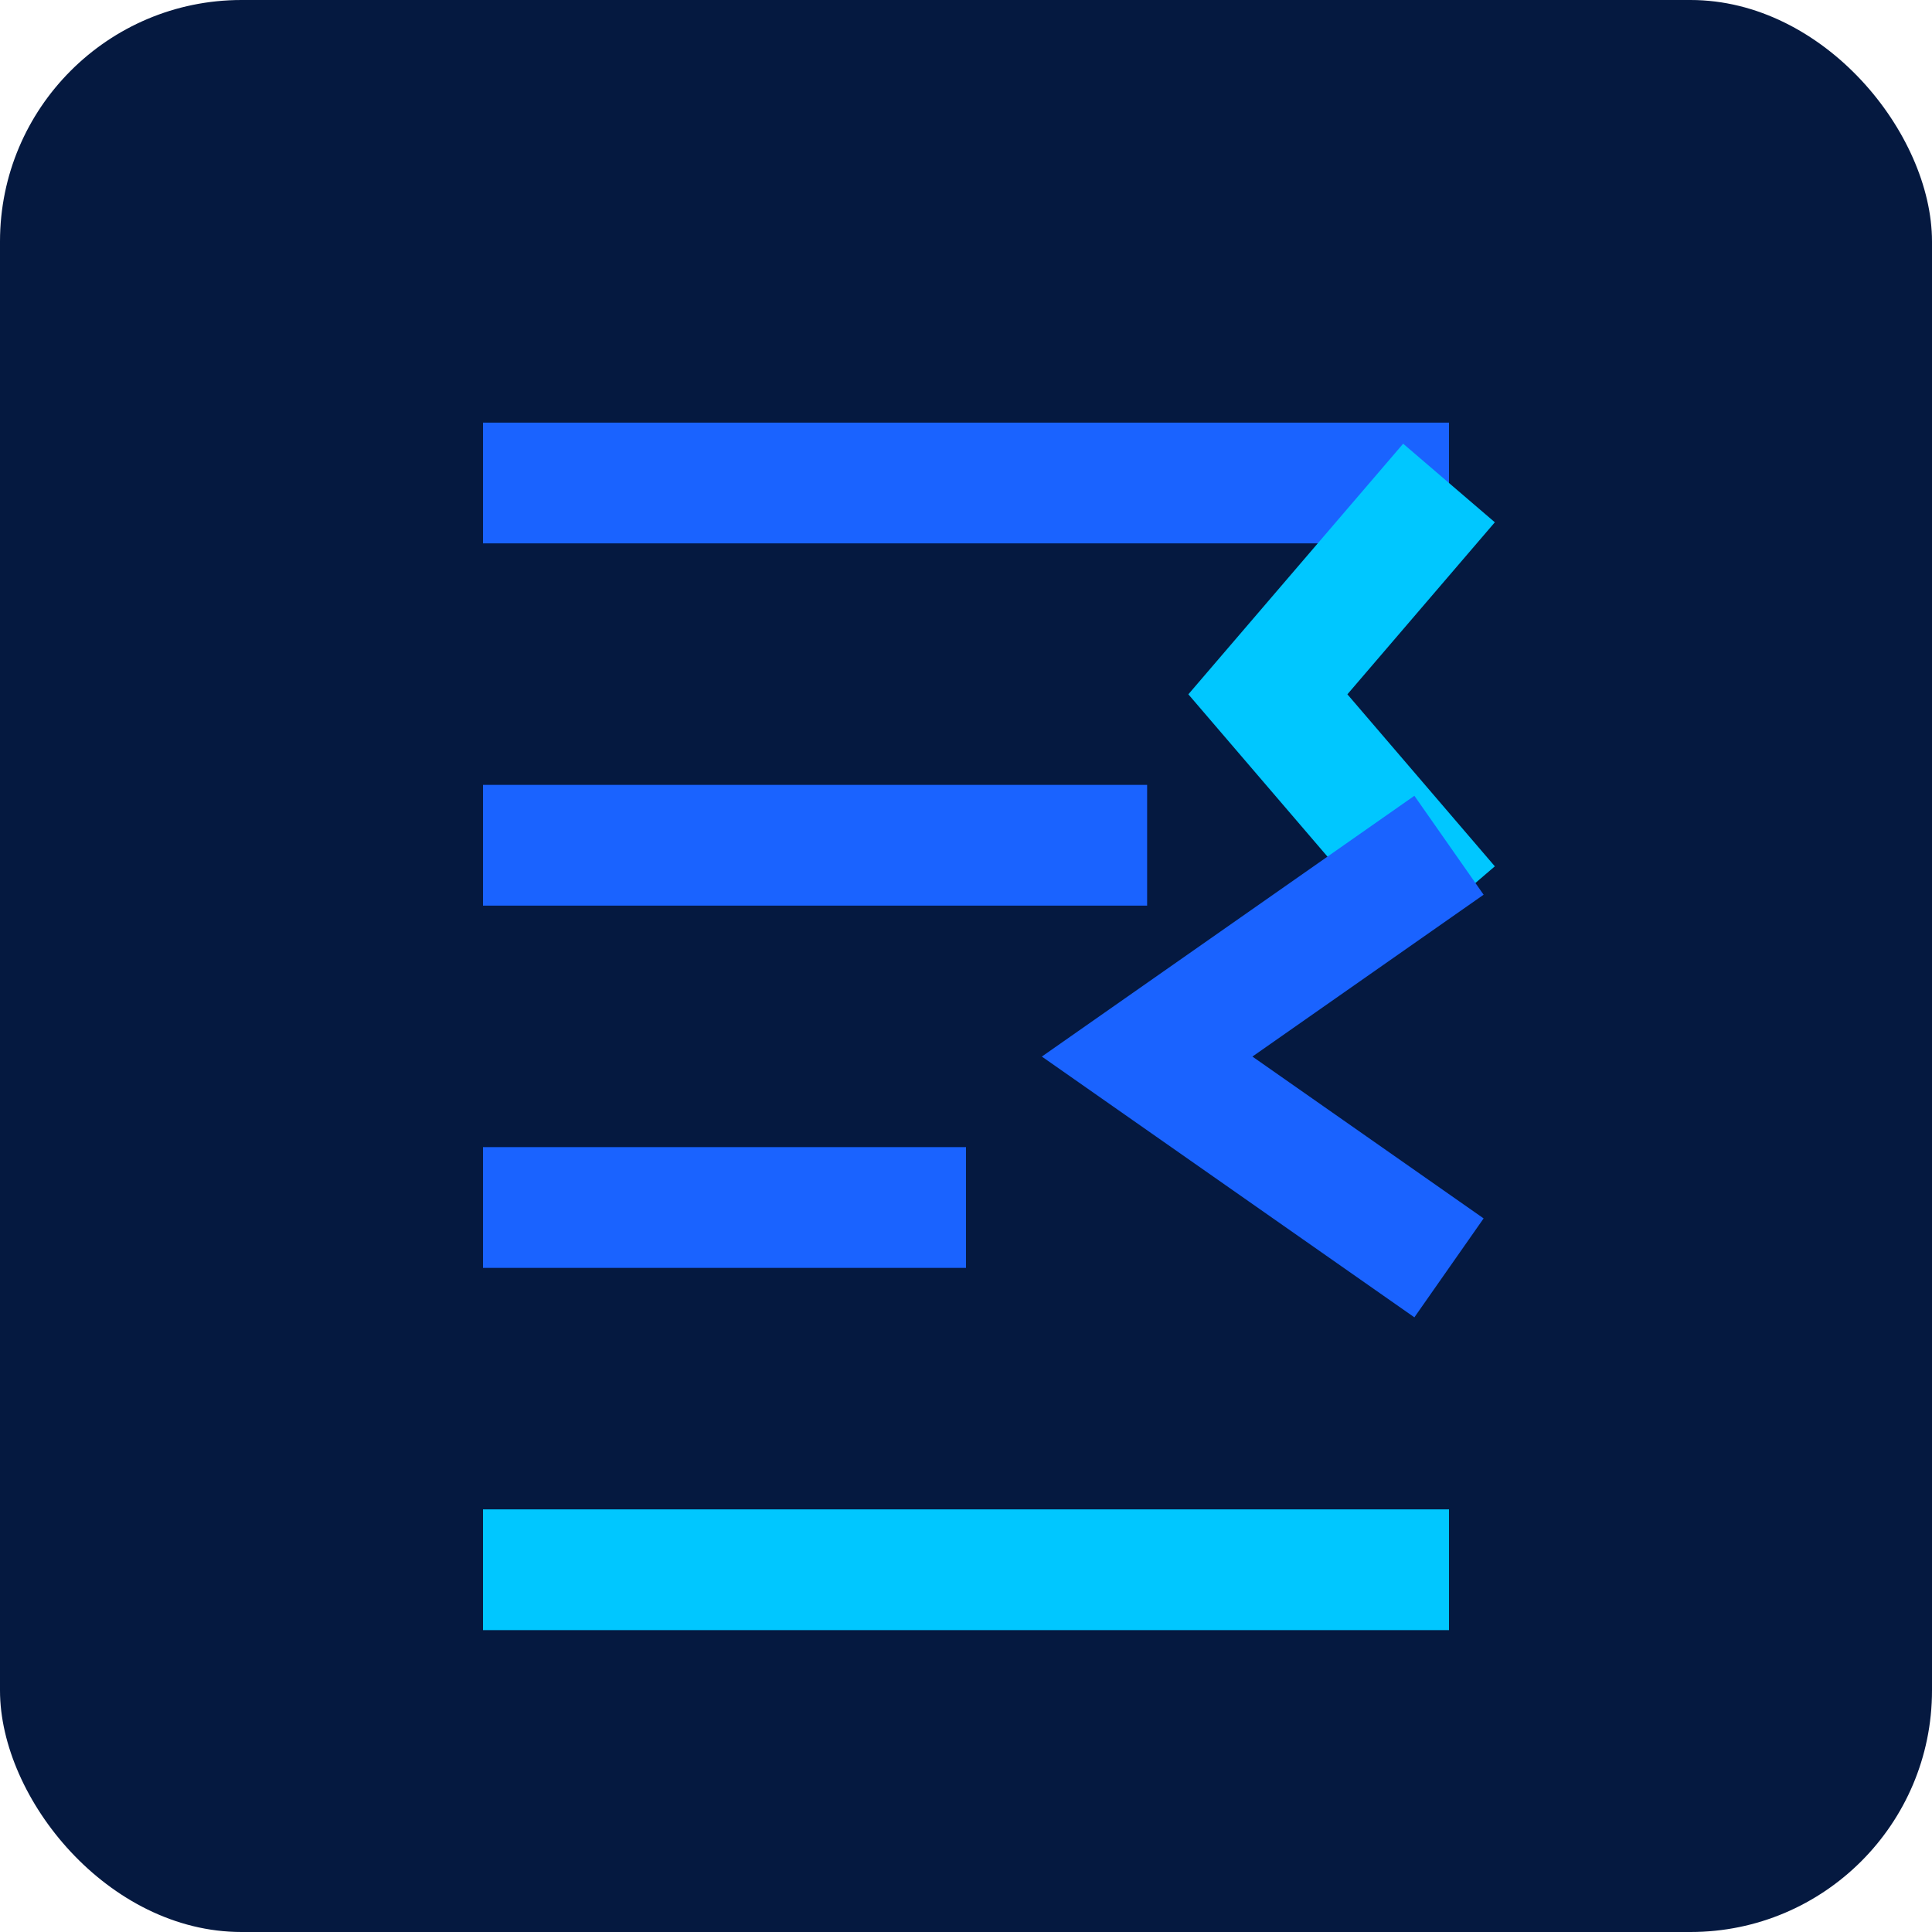
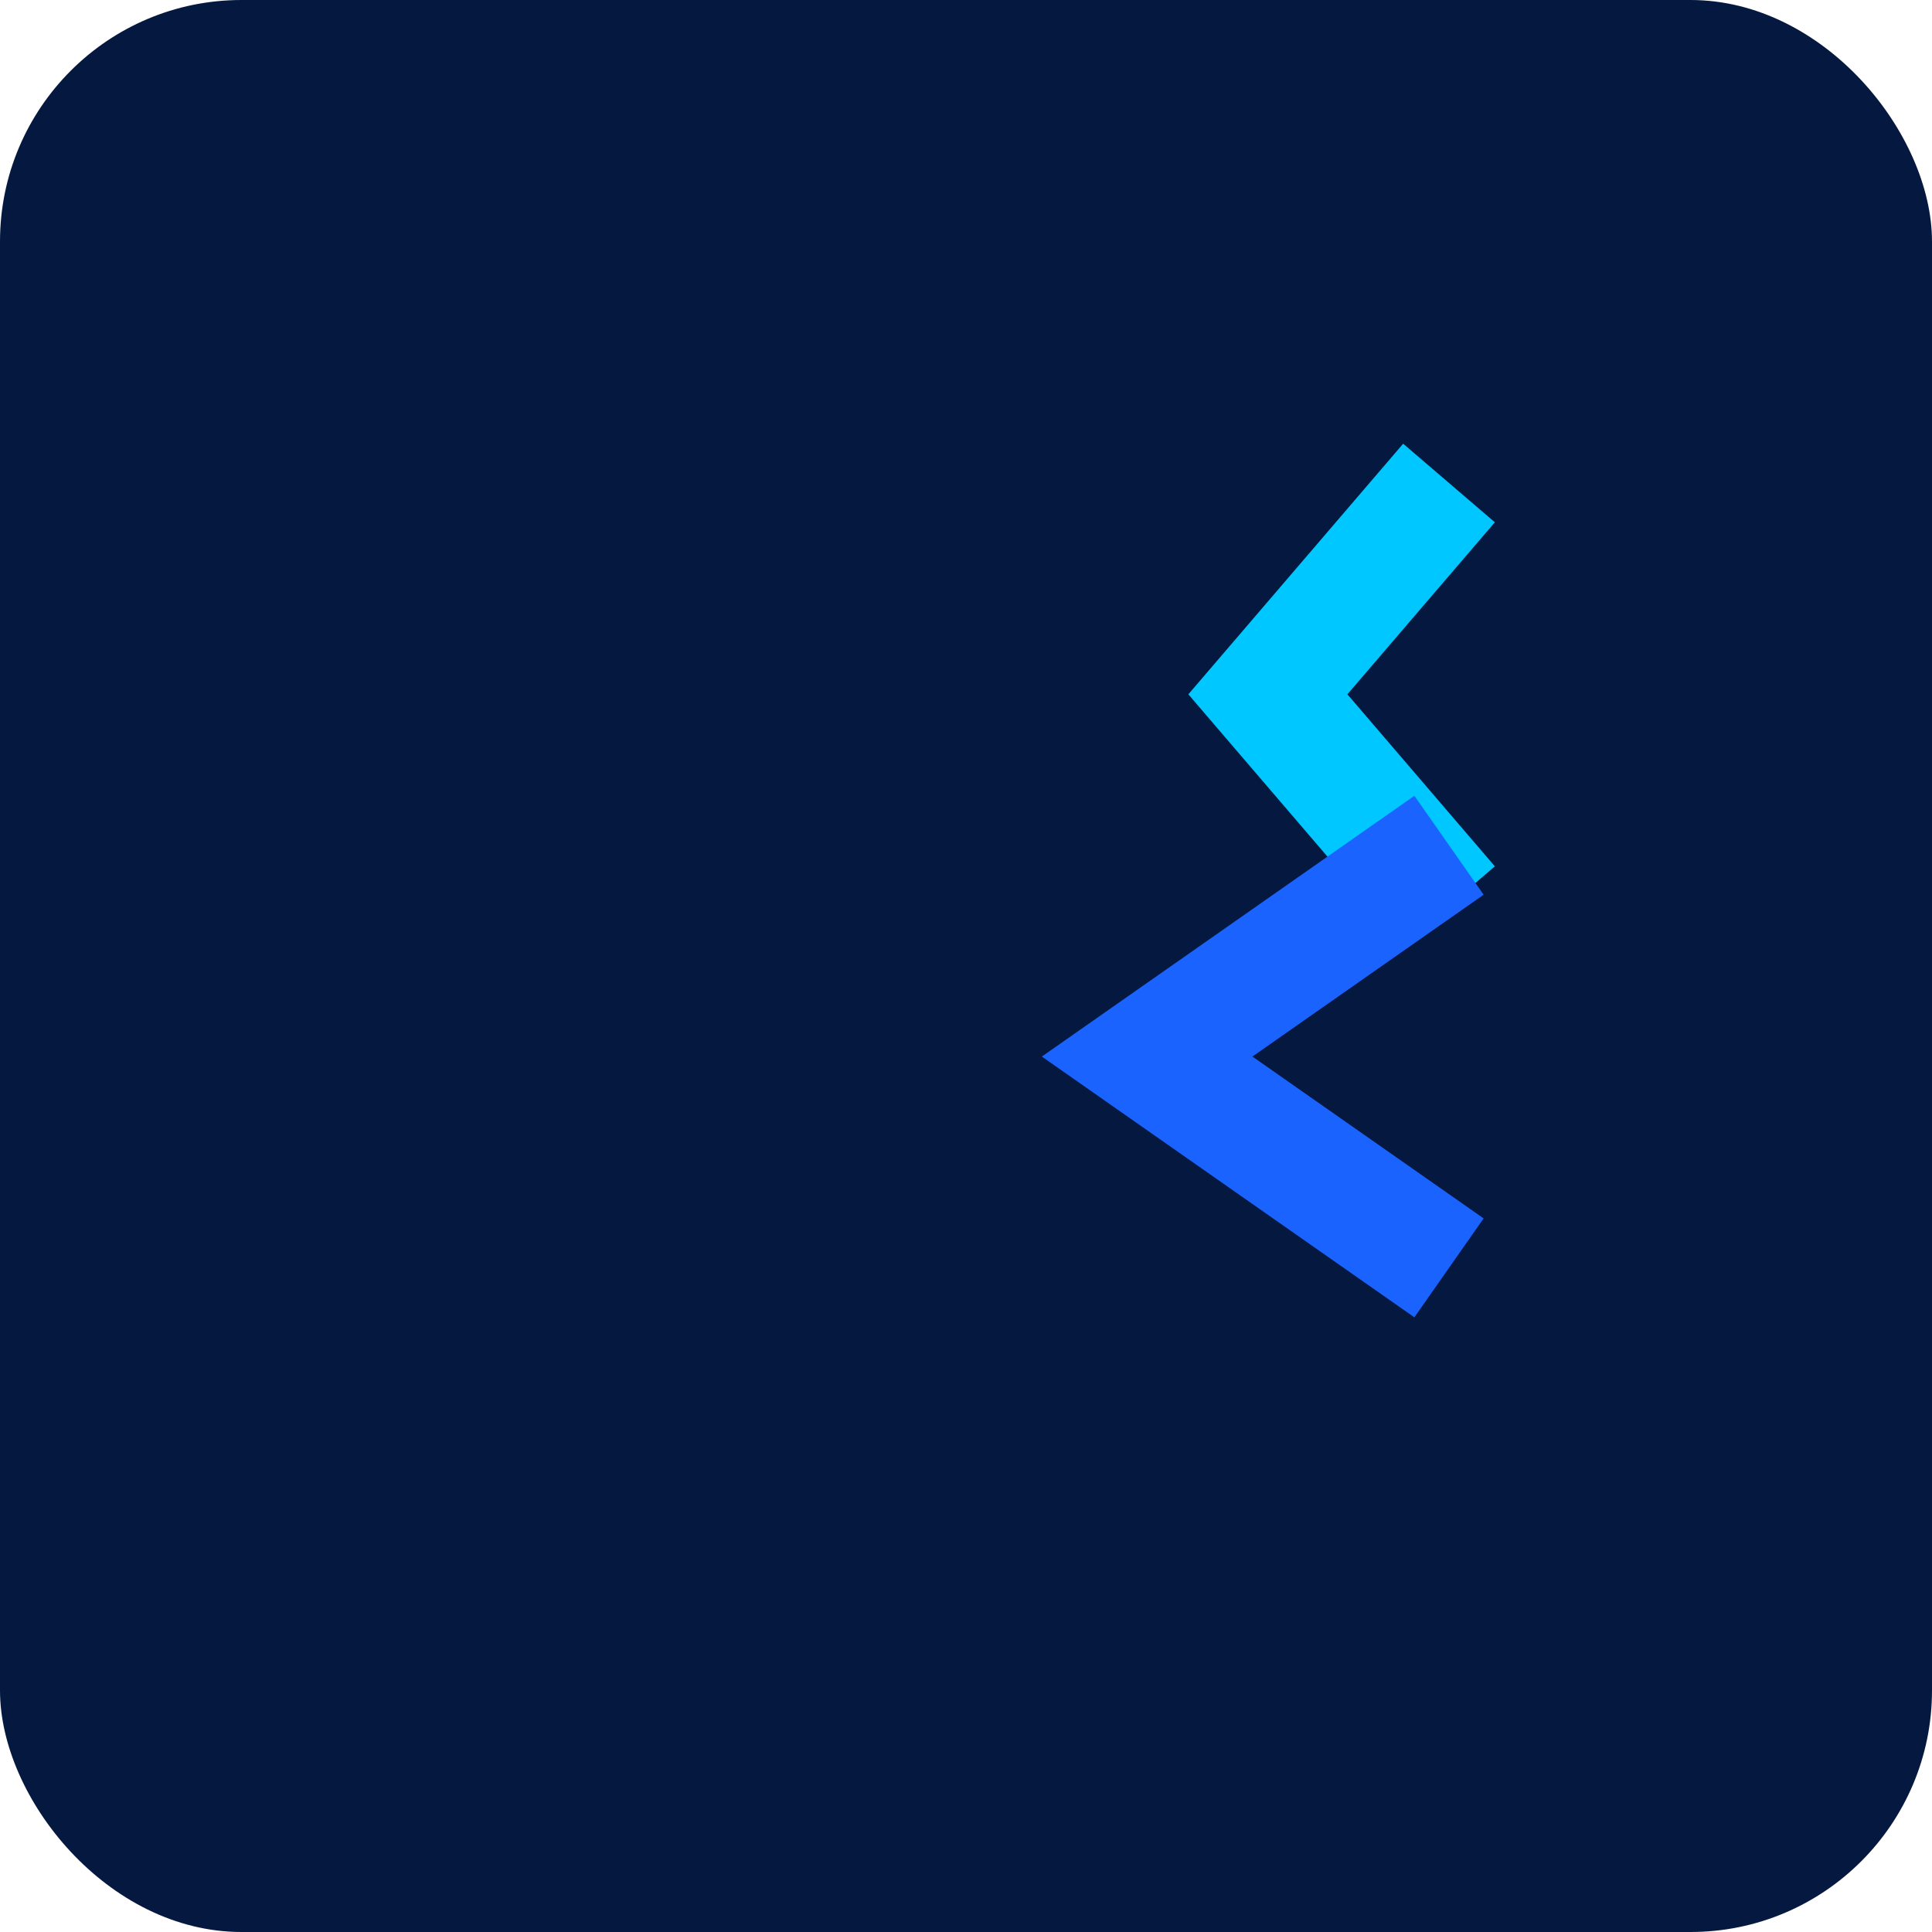
<svg xmlns="http://www.w3.org/2000/svg" width="32" height="32" viewBox="0 0 32 32" fill="none">
  <rect width="32" height="32" rx="4" fill="#051940" />
-   <path d="M8 7H24V9H8V7Z" fill="#1A63FF" />
-   <path d="M8 13H19V15H8V13Z" fill="#1A63FF" />
-   <path d="M8 19H16V21H8V19Z" fill="#1A63FF" />
-   <path d="M8 25H24V27H8V25Z" fill="#00C7FF" />
  <path d="M24 8L21 11.5L24 15" stroke="#00C7FF" stroke-width="2" />
  <path d="M24 14L19 17.5L24 21" stroke="#1A63FF" stroke-width="2" />
</svg>